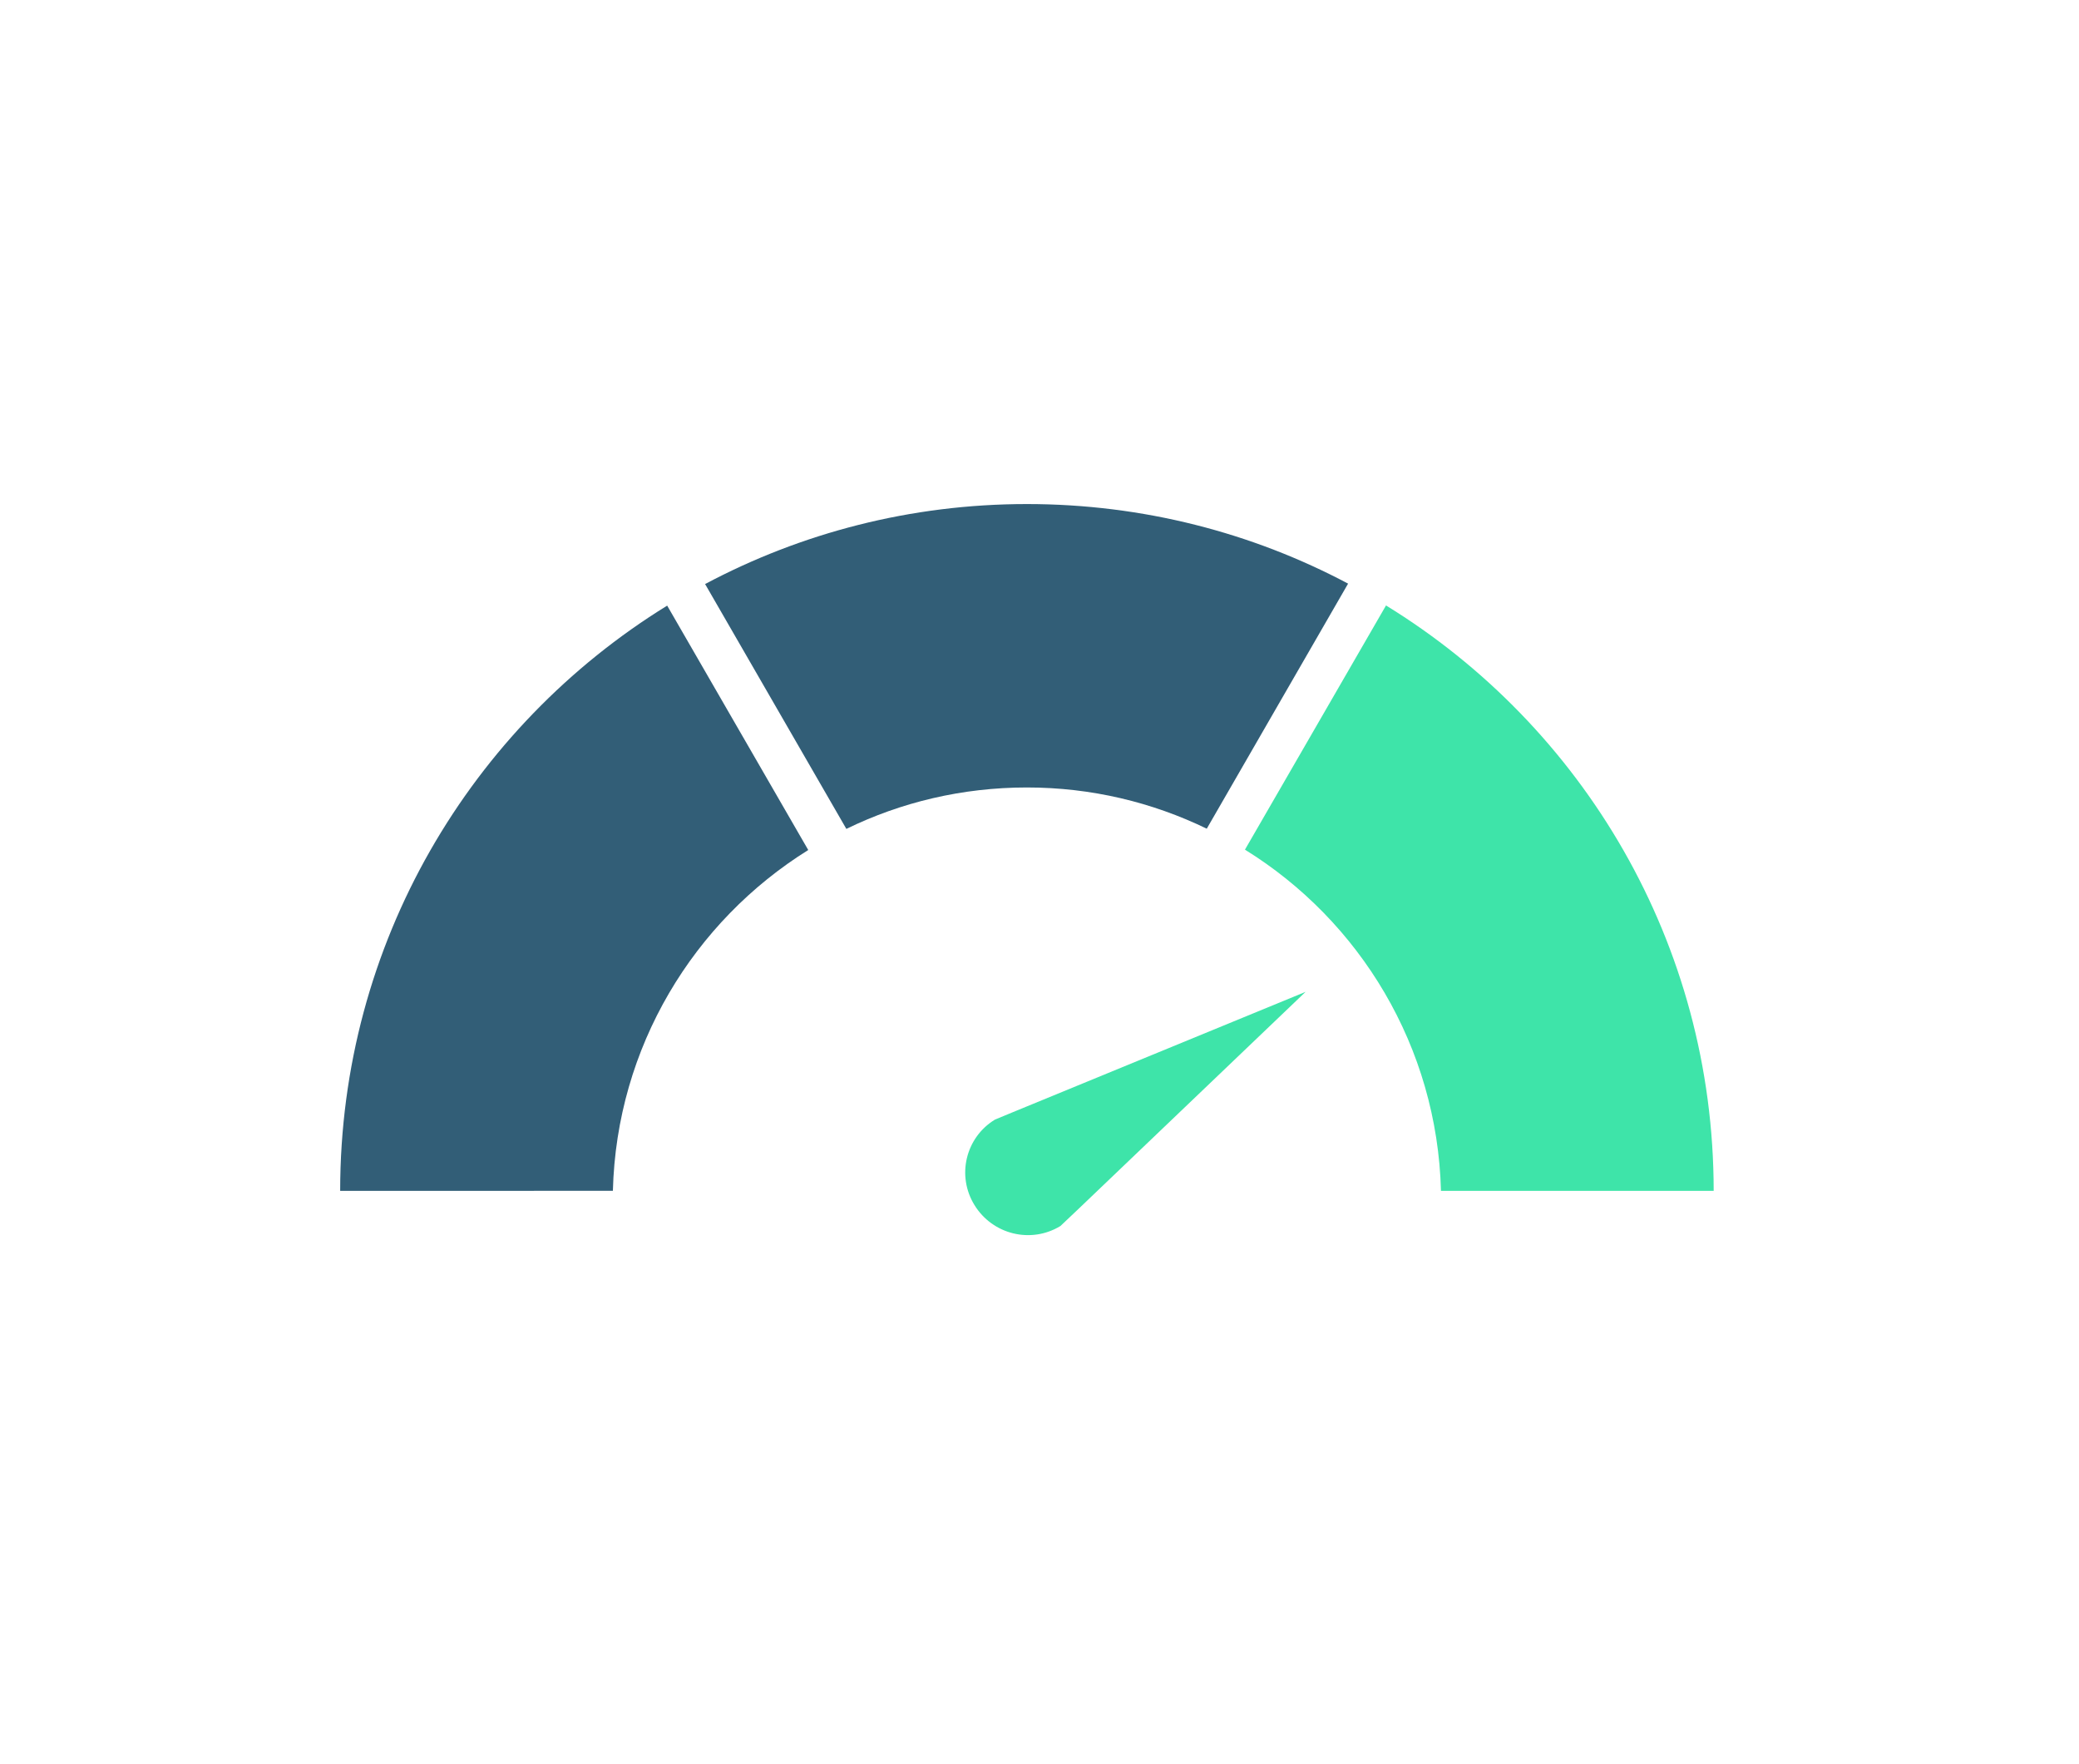
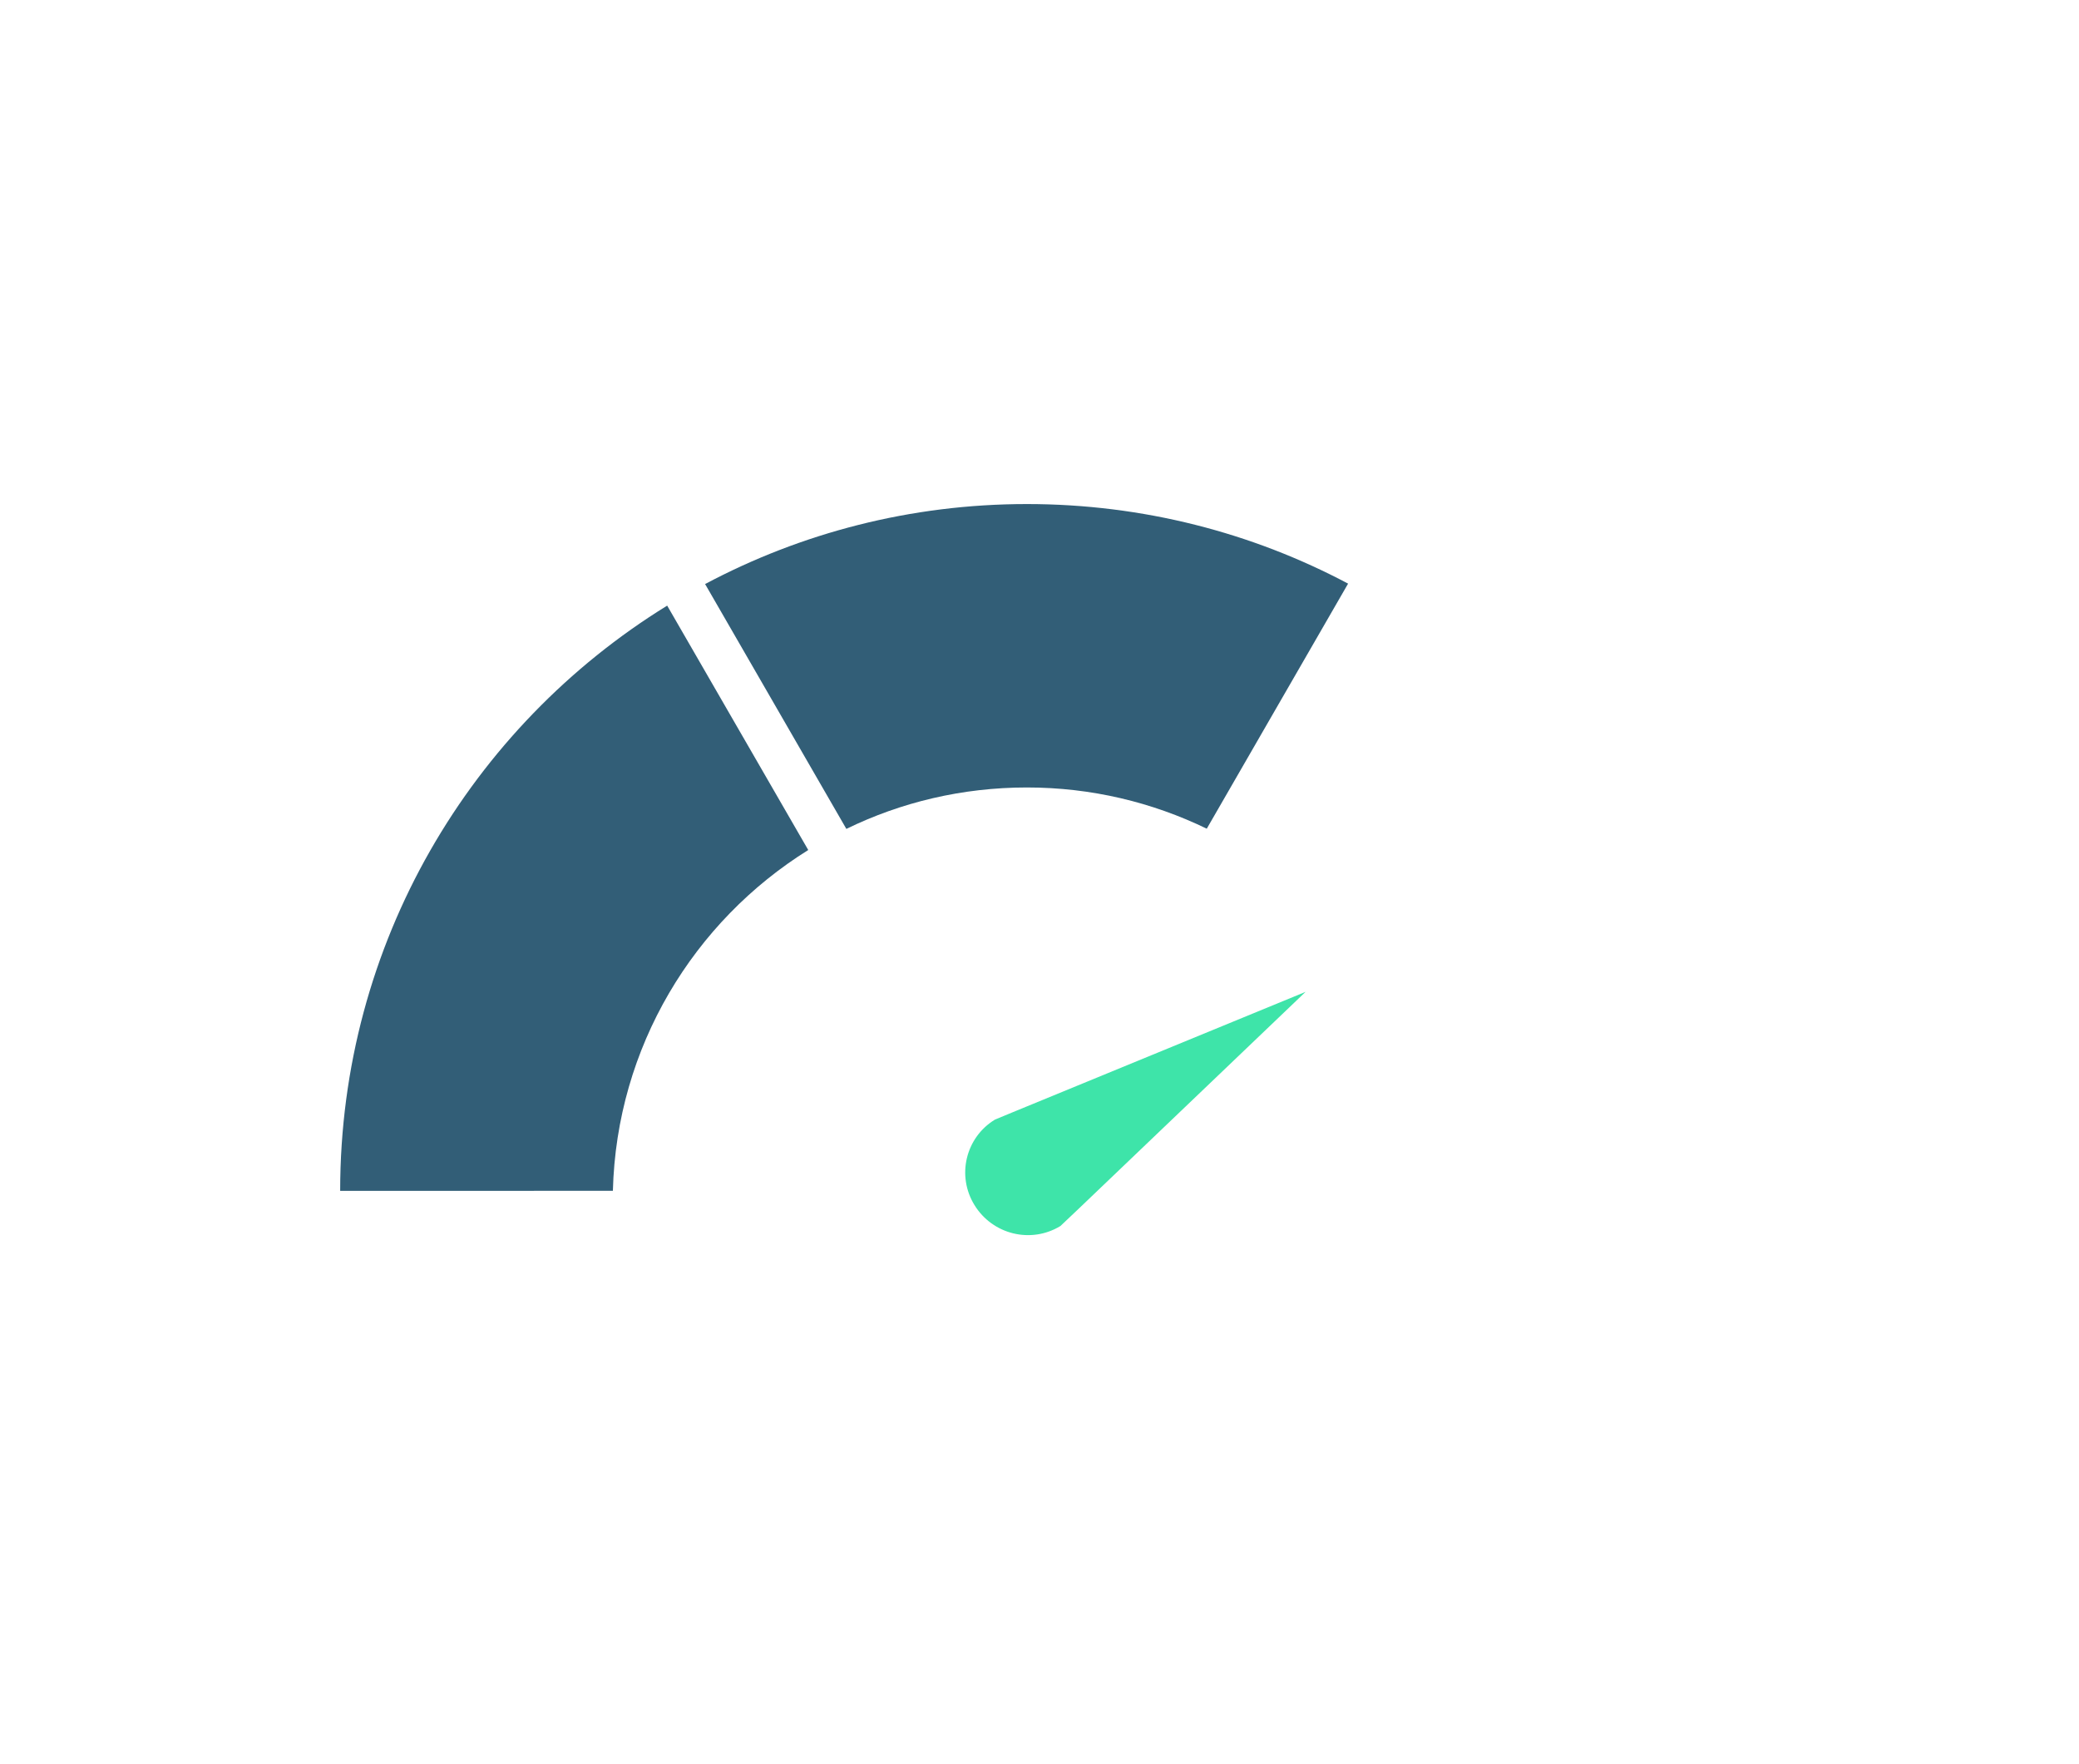
<svg xmlns="http://www.w3.org/2000/svg" width="132" height="112" viewBox="0 0 132 112" fill="none">
  <path d="M42.36 38.447L51.317 53.964C44.05 58.492 39.148 66.463 38.913 75.6L21.598 75.603C21.598 59.888 29.903 46.129 42.361 38.448L42.36 38.447Z" fill="#325E77" />
  <path d="M85.593 37.052L76.62 52.61C73.159 50.934 69.296 49.993 65.201 49.993C61.089 49.993 57.198 50.934 53.737 52.623L44.768 37.079C50.859 33.84 57.808 32 65.201 32C72.566 32 79.515 33.826 85.593 37.052Z" fill="#325E77" />
-   <path d="M108.805 75.604H91.49C91.254 66.454 86.339 58.452 79.045 53.941L88.001 38.438C100.486 46.103 108.805 59.876 108.805 75.604Z" fill="#3EE4A9" />
  <path d="M63.17 71.079C61.306 72.217 60.724 74.642 61.872 76.506C63.027 78.383 65.463 78.972 67.329 77.834L68.552 76.676L82.894 62.968L64.263 70.626L63.17 71.079Z" fill="#3EE4A9" />
</svg>